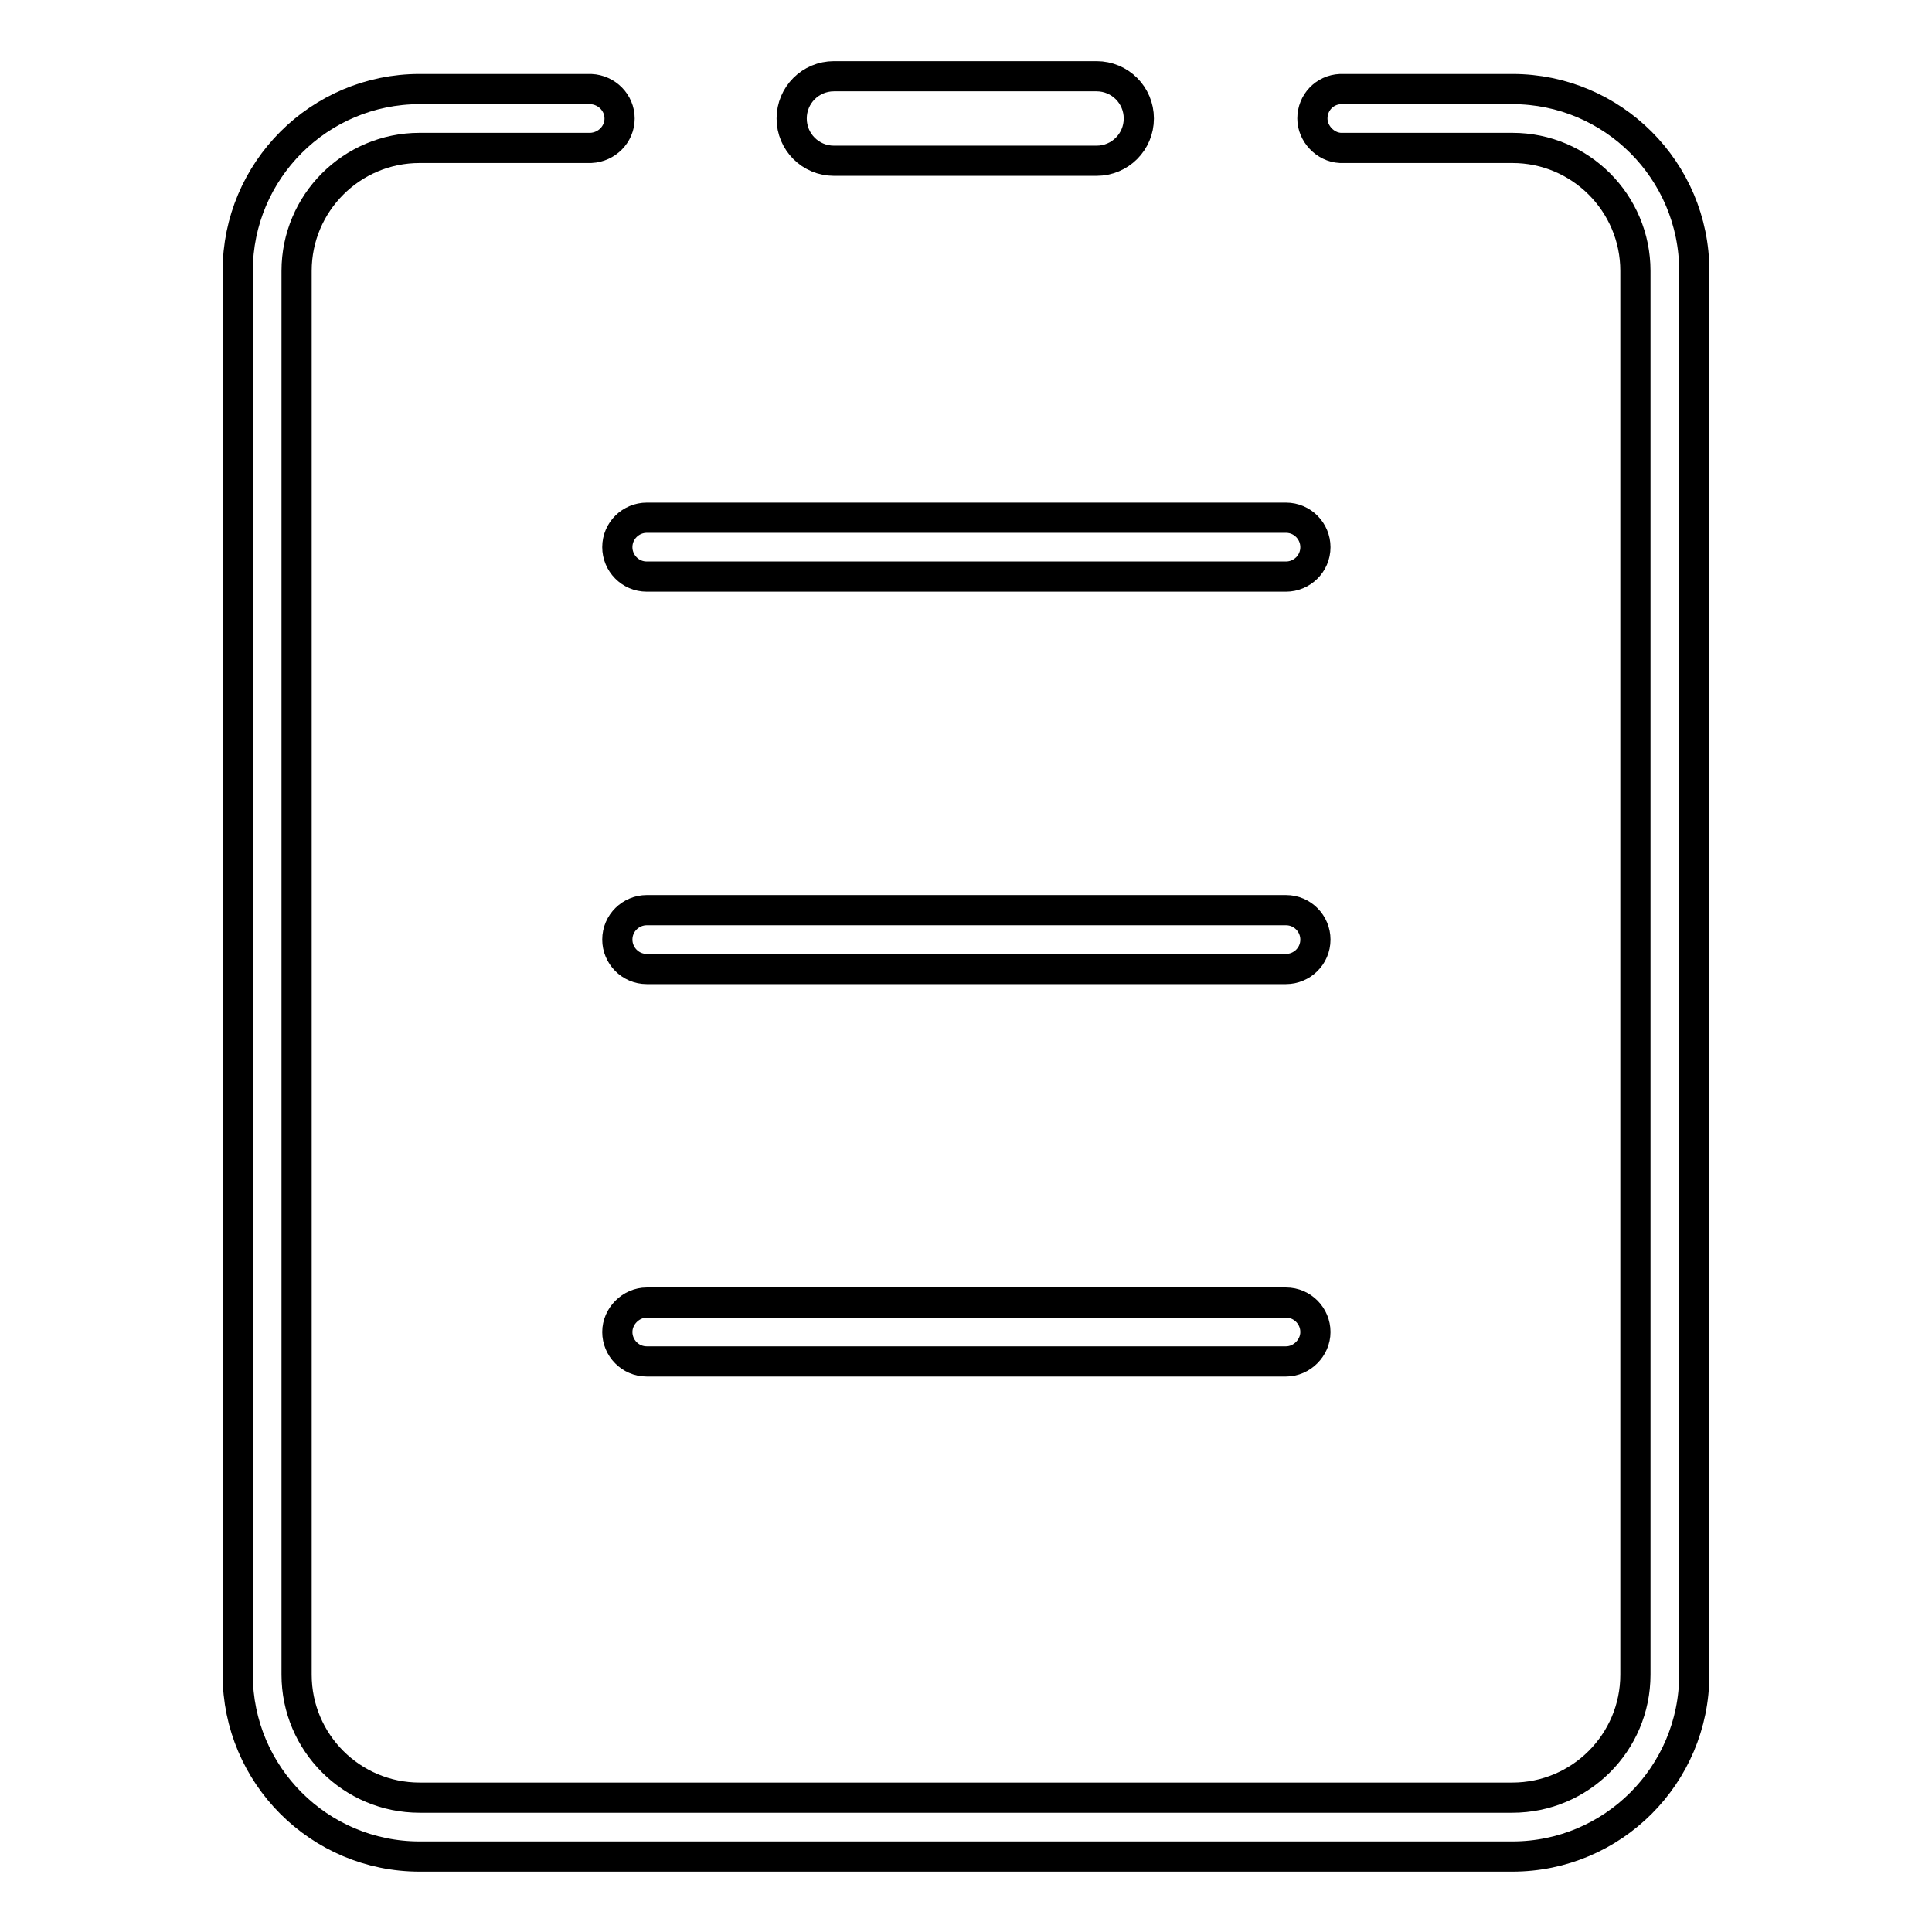
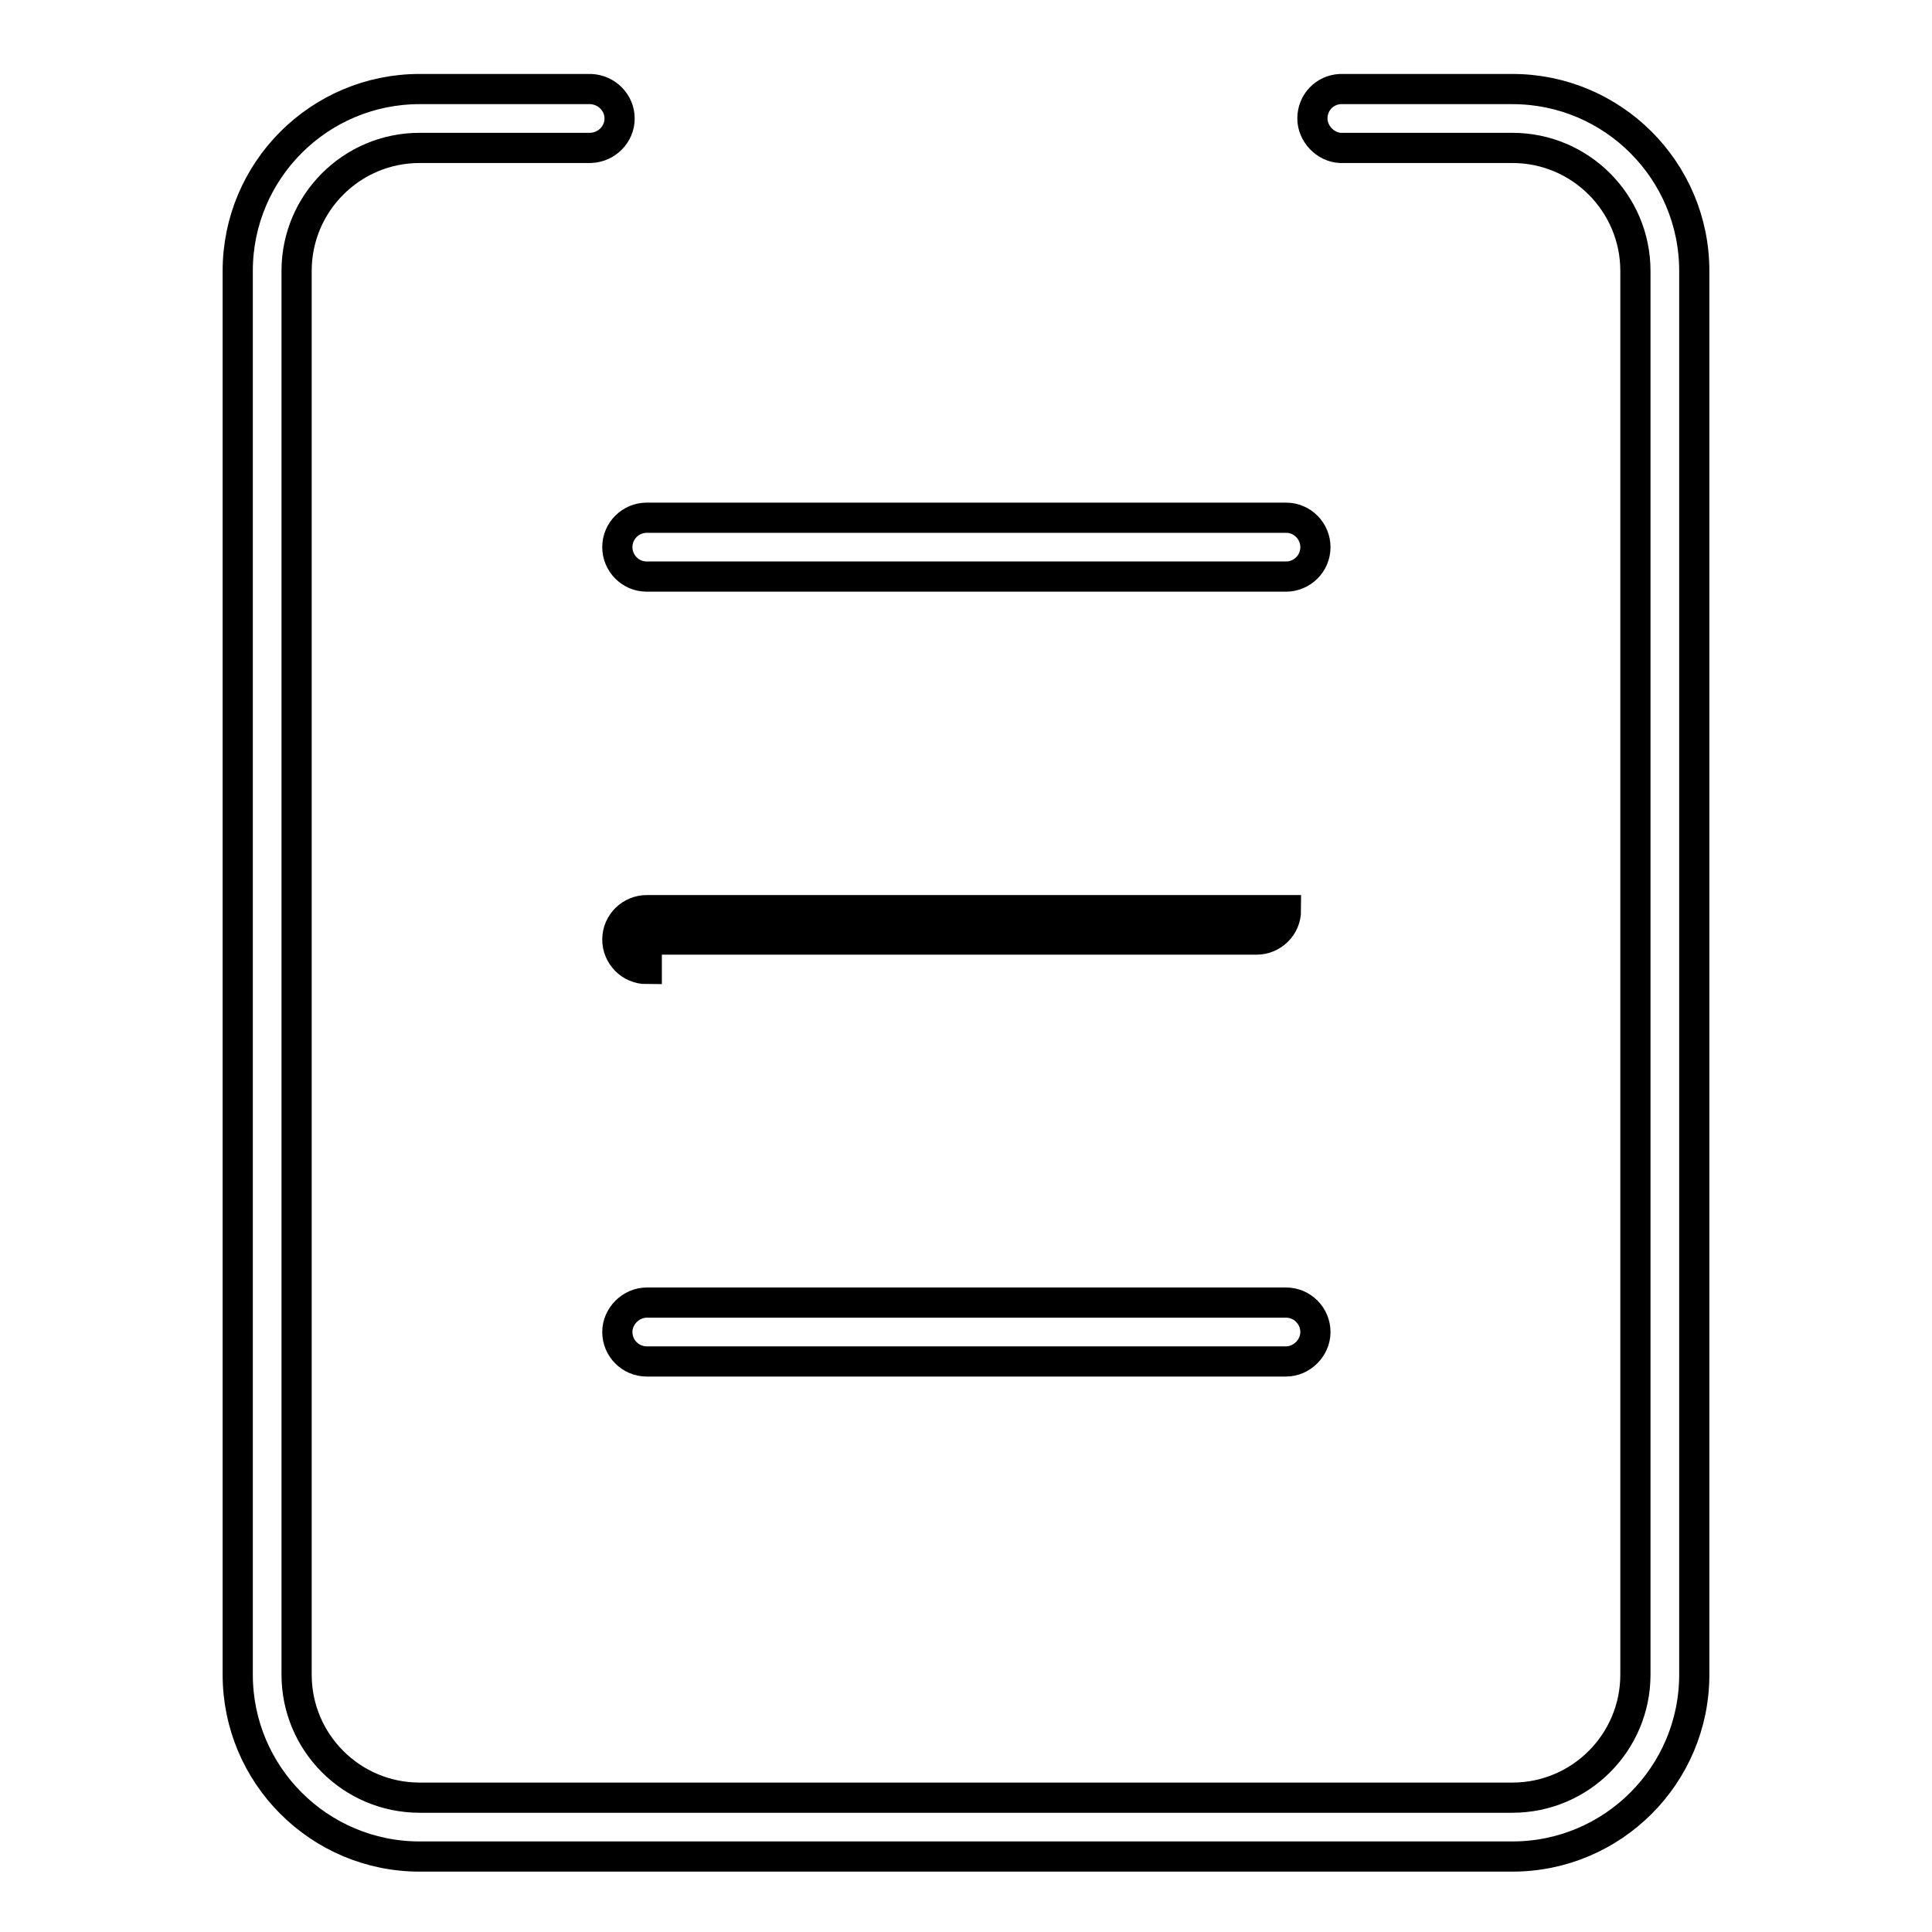
<svg xmlns="http://www.w3.org/2000/svg" version="1.1" x="0px" y="0px" viewBox="0 0 256 256" enable-background="new 0 0 256 256" xml:space="preserve">
  <g>
    <g>
      <path stroke-width="4" fill-opacity="0" stroke="#000000" d="M85.7,76.4c-2.2,0-3.9-1.8-3.9-3.9c0-2.2,1.8-3.9,3.9-3.9h84.7c2.2,0,3.9,1.8,3.9,3.9c0,2.2-1.8,3.9-3.9,3.9H85.7L85.7,76.4z" />
-       <path stroke-width="4" fill-opacity="0" stroke="#000000" d="M85.7,128.4c-2.2,0-3.9-1.8-3.9-3.9c0-2.2,1.8-3.9,3.9-3.9h84.7c2.2,0,3.9,1.8,3.9,3.9c0,2.2-1.8,3.9-3.9,3.9H85.7L85.7,128.4z" />
+       <path stroke-width="4" fill-opacity="0" stroke="#000000" d="M85.7,128.4c-2.2,0-3.9-1.8-3.9-3.9c0-2.2,1.8-3.9,3.9-3.9h84.7c0,2.2-1.8,3.9-3.9,3.9H85.7L85.7,128.4z" />
      <path stroke-width="4" fill-opacity="0" stroke="#000000" d="M85.7,180.4c-2.2,0-3.9-1.8-3.9-3.9s1.8-3.9,3.9-3.9h84.7c2.2,0,3.9,1.8,3.9,3.9s-1.8,3.9-3.9,3.9H85.7L85.7,180.4z" />
-       <path stroke-width="4" fill-opacity="0" stroke="#000000" d="M110.5,21.3c-3.1,0-5.6-2.5-5.6-5.6c0-3.1,2.5-5.6,5.6-5.6h34.8c3.1,0,5.6,2.5,5.6,5.6c0,3.1-2.5,5.6-5.6,5.6H110.5z" />
      <path stroke-width="4" fill-opacity="0" stroke="#000000" d="M55.6,246c-13.3,0-24.1-10.8-24.1-24.1v-186c0-13.3,10.8-24.1,24.1-24.1h22.7c2.1,0.1,3.8,1.8,3.8,3.9s-1.7,3.8-3.8,3.9h-0.1H55.6c-9,0-16.3,7.3-16.3,16.3v186c0,9,7.3,16.3,16.3,16.3h144.8c9,0,16.3-7.3,16.3-16.3v-186c0-9-7.3-16.3-16.3-16.3h-22.8c-2-0.1-3.7-1.9-3.7-3.9c0-2.1,1.6-3.8,3.7-3.9h0.2h22.6c13.3,0,24.1,10.8,24.1,24.1v186c0,13.3-10.8,24.1-24.1,24.1H55.6L55.6,246z" />
    </g>
  </g>
</svg>